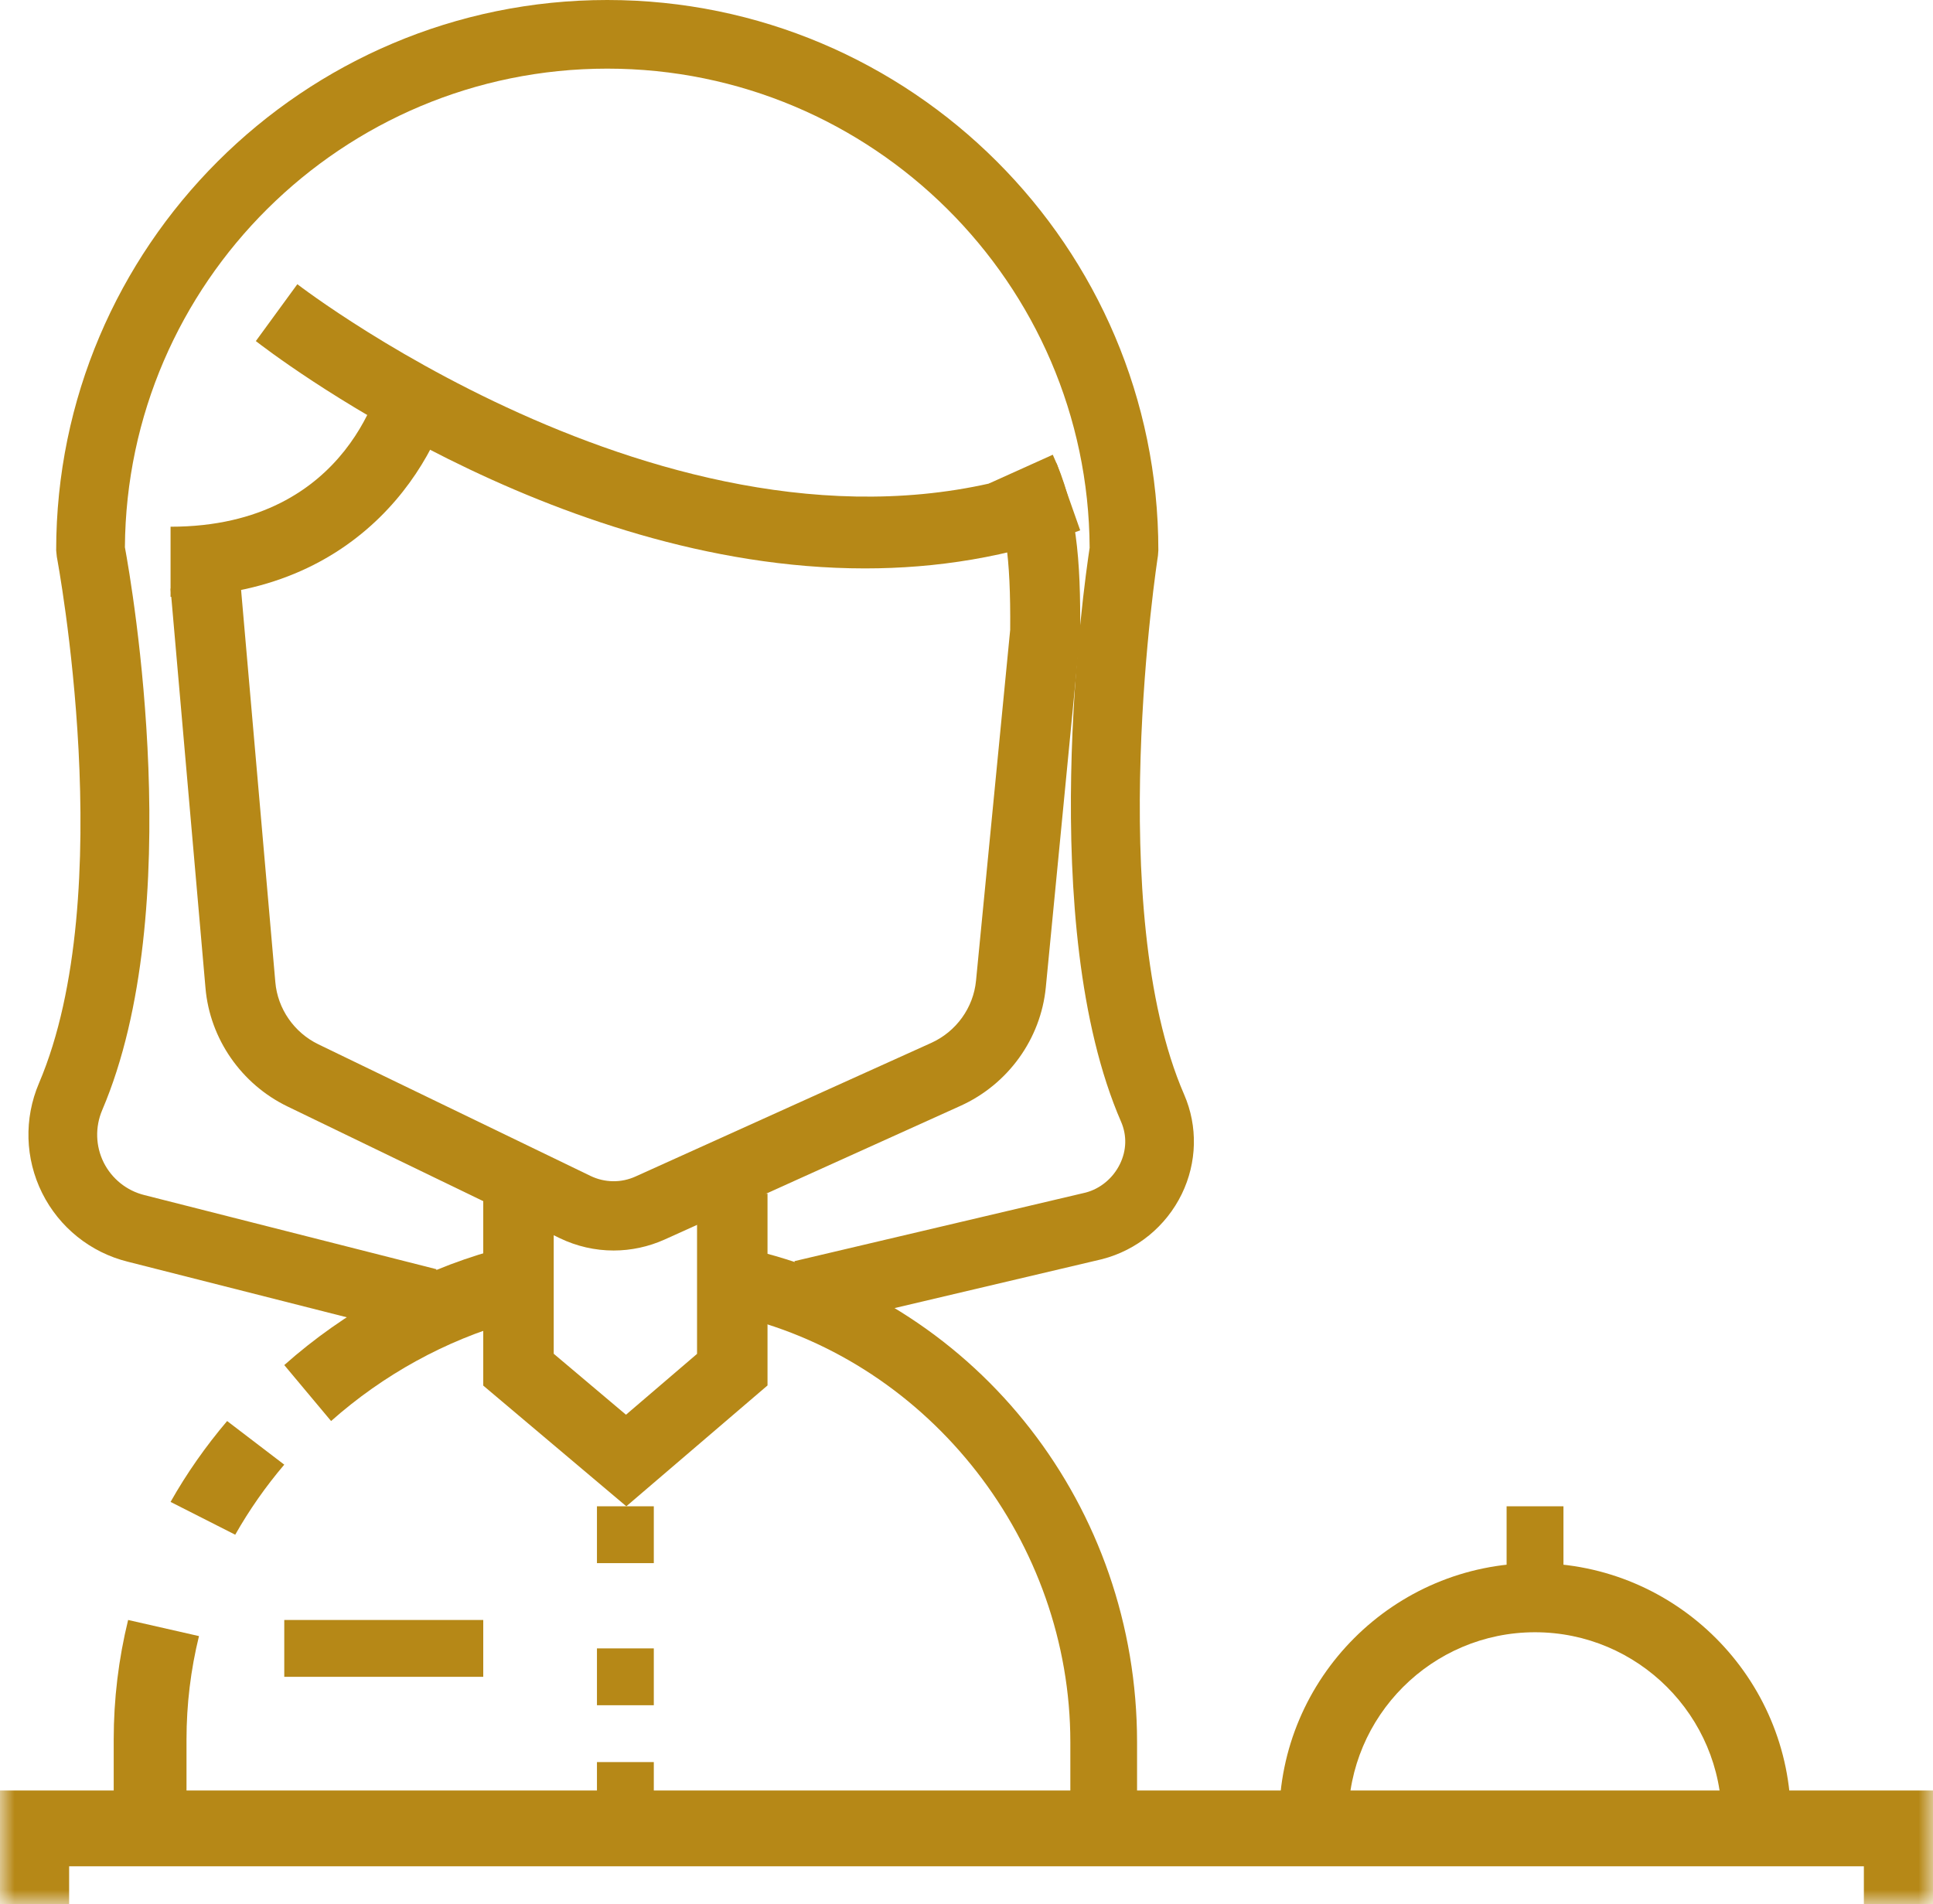
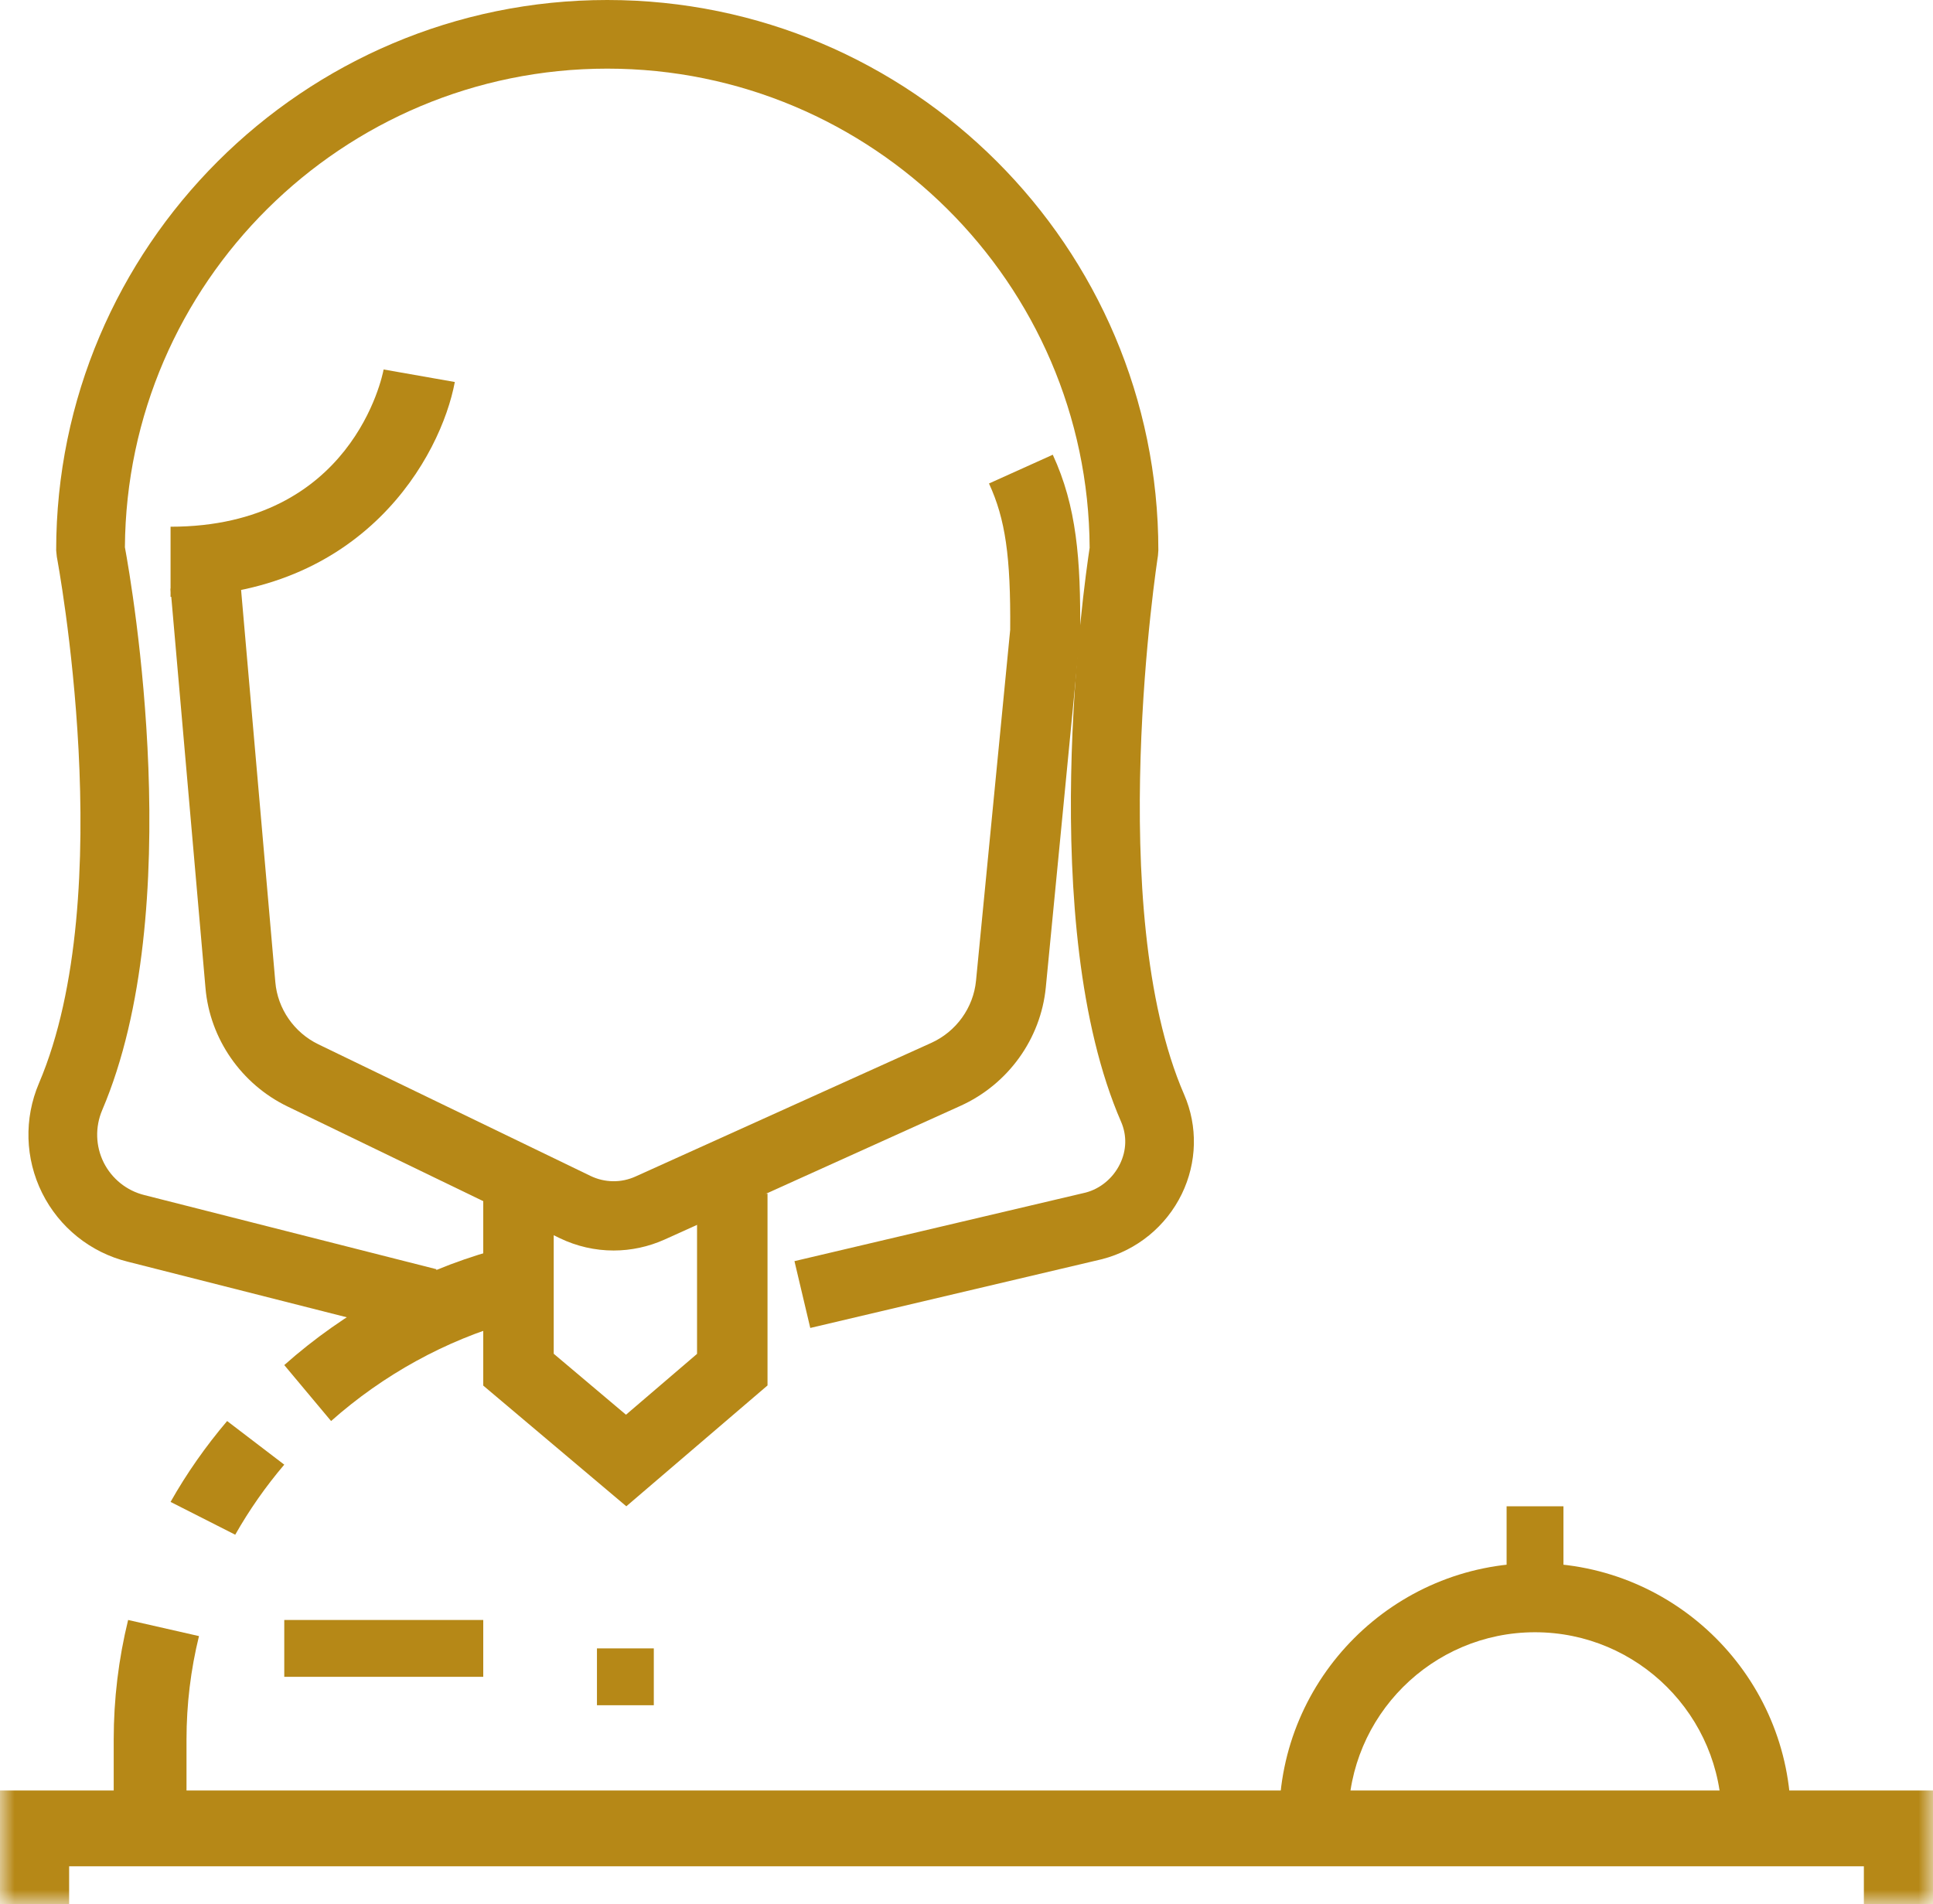
<svg xmlns="http://www.w3.org/2000/svg" xmlns:xlink="http://www.w3.org/1999/xlink" width="68px" height="67px" viewBox="0 0 68 67" version="1.1">
  <title>Group 27</title>
  <desc>Created with Sketch.</desc>
  <defs>
    <polygon id="path-1" points="0 67 68 67 68 0 0 0" />
  </defs>
  <g id="Welcome" stroke="none" stroke-width="1" fill="none" fill-rule="evenodd">
    <g id="15-Modules" transform="translate(-842, -19681)">
      <g id="Group-41" transform="translate(27, 19632)">
        <g id="Group-27" transform="translate(815, 49)">
          <path d="M14.761,47 L4.49,44.393 C3.183,44.068 2.086,43.187 1.483,41.978 C0.881,40.768 0.84,39.361 1.37,38.116 C4.225,31.427 2.021,19.709 1.999,19.592 L1.976,19.365 C1.976,8.687 10.672,0 21.362,0 C32.053,0 40.749,8.687 40.749,19.365 L40.735,19.553 C40.716,19.677 38.818,31.983 41.657,38.514 C42.142,39.63 42.111,40.905 41.573,42.013 C41.019,43.15 39.997,43.986 38.772,44.304 L28.504,46.725 L27.948,44.374 L38.19,41.962 C38.704,41.828 39.154,41.458 39.399,40.955 C39.632,40.477 39.645,39.952 39.441,39.477 C36.426,32.546 38.135,20.571 38.332,19.273 C38.283,9.969 30.688,2.415 21.362,2.415 C12.042,2.415 4.455,9.959 4.394,19.255 C4.645,20.614 6.612,31.991 3.594,39.063 C3.343,39.656 3.361,40.326 3.647,40.902 C3.934,41.475 4.457,41.896 5.08,42.05 L15.356,44.659 L14.761,47 Z" id="Fill-1" fill="#B68817" />
-           <path d="M40,64 L37.653,64 L37.653,61.298 C37.653,54.261 32.753,47.96 26,46.319 L26.548,44 C34.468,45.926 40,53.041 40,61.298 L40,64 Z" id="Fill-3" fill="#B68817" />
          <path d="M11.647,50 L10,48.031 C12.119,46.149 14.656,44.754 17.334,44 L18,46.508 C15.681,47.161 13.485,48.369 11.647,50" id="Fill-5" fill="#B68817" />
          <path d="M8.275,54 L6,52.846 C6.565,51.845 7.236,50.888 7.99,50 L10,51.535 C9.346,52.303 8.766,53.133 8.275,54" id="Fill-7" fill="#B68817" />
          <path d="M6.561,64 L4,64 L4,61.207 C4,59.787 4.171,58.372 4.507,57 L7,57.567 C6.708,58.753 6.561,59.977 6.561,61.207 L6.561,64 Z" id="Fill-9" fill="#B68817" />
          <polygon id="Fill-11" fill="#B68817" points="22.033 53 17 48.753 17 42 19.479 42 19.479 47.633 22.021 49.778 24.521 47.637 24.521 42 27 42 27 48.748" />
          <path d="M21.586,44 C20.936,44 20.287,43.854 19.686,43.563 L10.118,38.934 C8.49,38.148 7.383,36.551 7.229,34.767 L6,20.713 L8.459,20.503 L9.686,34.558 C9.766,35.495 10.348,36.334 11.202,36.746 L20.772,41.375 C21.273,41.617 21.851,41.626 22.357,41.396 L32.756,36.697 C33.638,36.299 34.243,35.459 34.335,34.506 L35.537,22.16 C35.557,19.59 35.369,18.265 34.791,17.012 L37.035,16 C37.873,17.813 38.022,19.678 37.998,22.287 L36.79,34.74 C36.614,36.554 35.463,38.155 33.782,38.913 L23.384,43.612 C22.811,43.87 22.198,44 21.586,44" id="Fill-13" fill="#B68817" />
          <path d="M6,21 L6,18.533 C12.384,18.533 13.455,13.225 13.495,13 L16,13.441 C15.51,16.055 12.788,21 6,21" id="Fill-15" fill="#B68817" />
-           <path d="M30.427,20 C19.392,20 9.507,12.395 9,12.001 L10.46,10 C10.604,10.11 24.765,20.986 37.17,16.305 L38,18.66 C35.481,19.611 32.924,20 30.427,20" id="Fill-17" fill="#B68817" />
          <mask id="mask-2" fill="white">
            <use xlink:href="#path-1" />
          </mask>
          <g id="Clip-20" />
-           <polygon id="Fill-19" fill="#B68817" mask="url(#mask-2)" points="21 55 23 55 23 53 21 53" />
          <polygon id="Fill-21" fill="#B68817" mask="url(#mask-2)" points="21 60 23 60 23 58 21 58" />
-           <polygon id="Fill-22" fill="#B68817" mask="url(#mask-2)" points="21 64 23 64 23 62 21 62" />
          <polygon id="Fill-23" fill="#B68817" mask="url(#mask-2)" points="10 59 17 59 17 57 10 57" />
          <path d="M63,64 L60.568,64 C60.568,60.38 57.623,57.432 53.999,57.432 C50.379,57.432 47.432,60.38 47.432,64 L45,64 C45,59.037 49.038,55 53.999,55 C58.963,55 63,59.037 63,64" id="Fill-24" fill="#B68817" mask="url(#mask-2)" />
          <polygon id="Fill-25" fill="#B68817" mask="url(#mask-2)" points="53 57 55 57 55 53 53 53" />
          <polygon id="Fill-26" fill="#B68817" mask="url(#mask-2)" points="68 67 65.568 67 65.568 65.667 2.432 65.667 2.432 67 0 67 0 63 68 63" />
        </g>
      </g>
    </g>
  </g>
</svg>